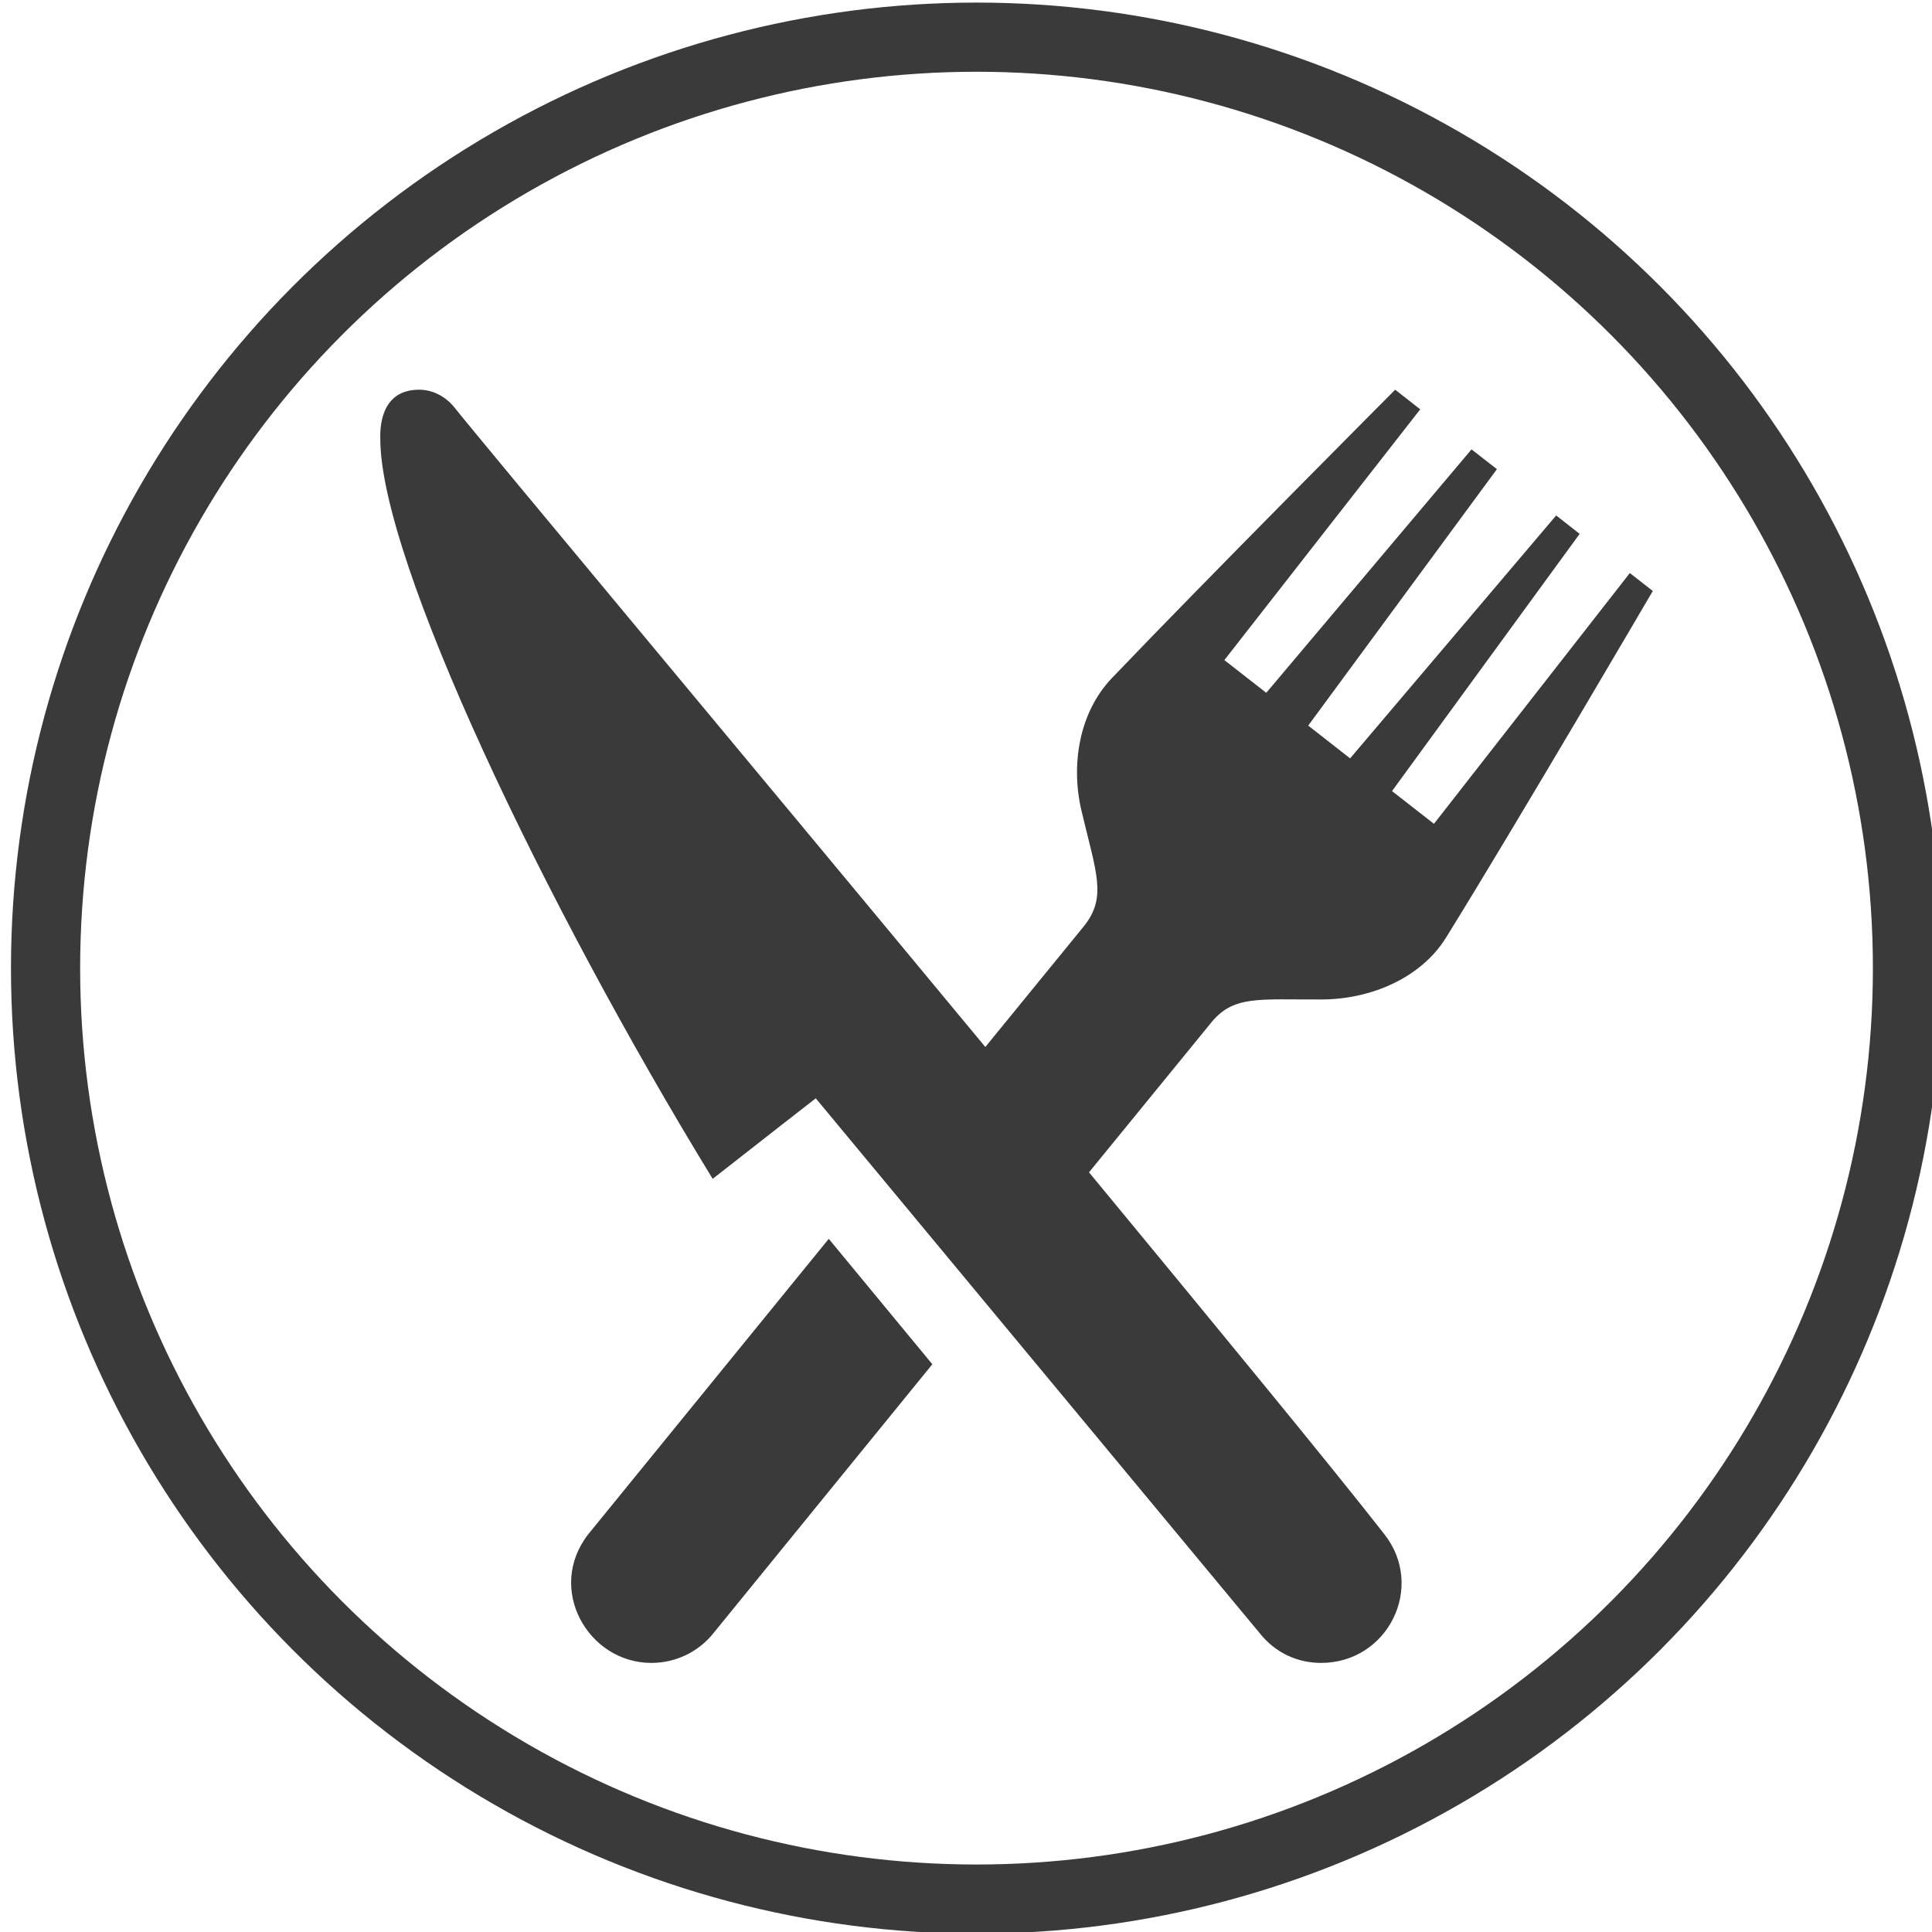
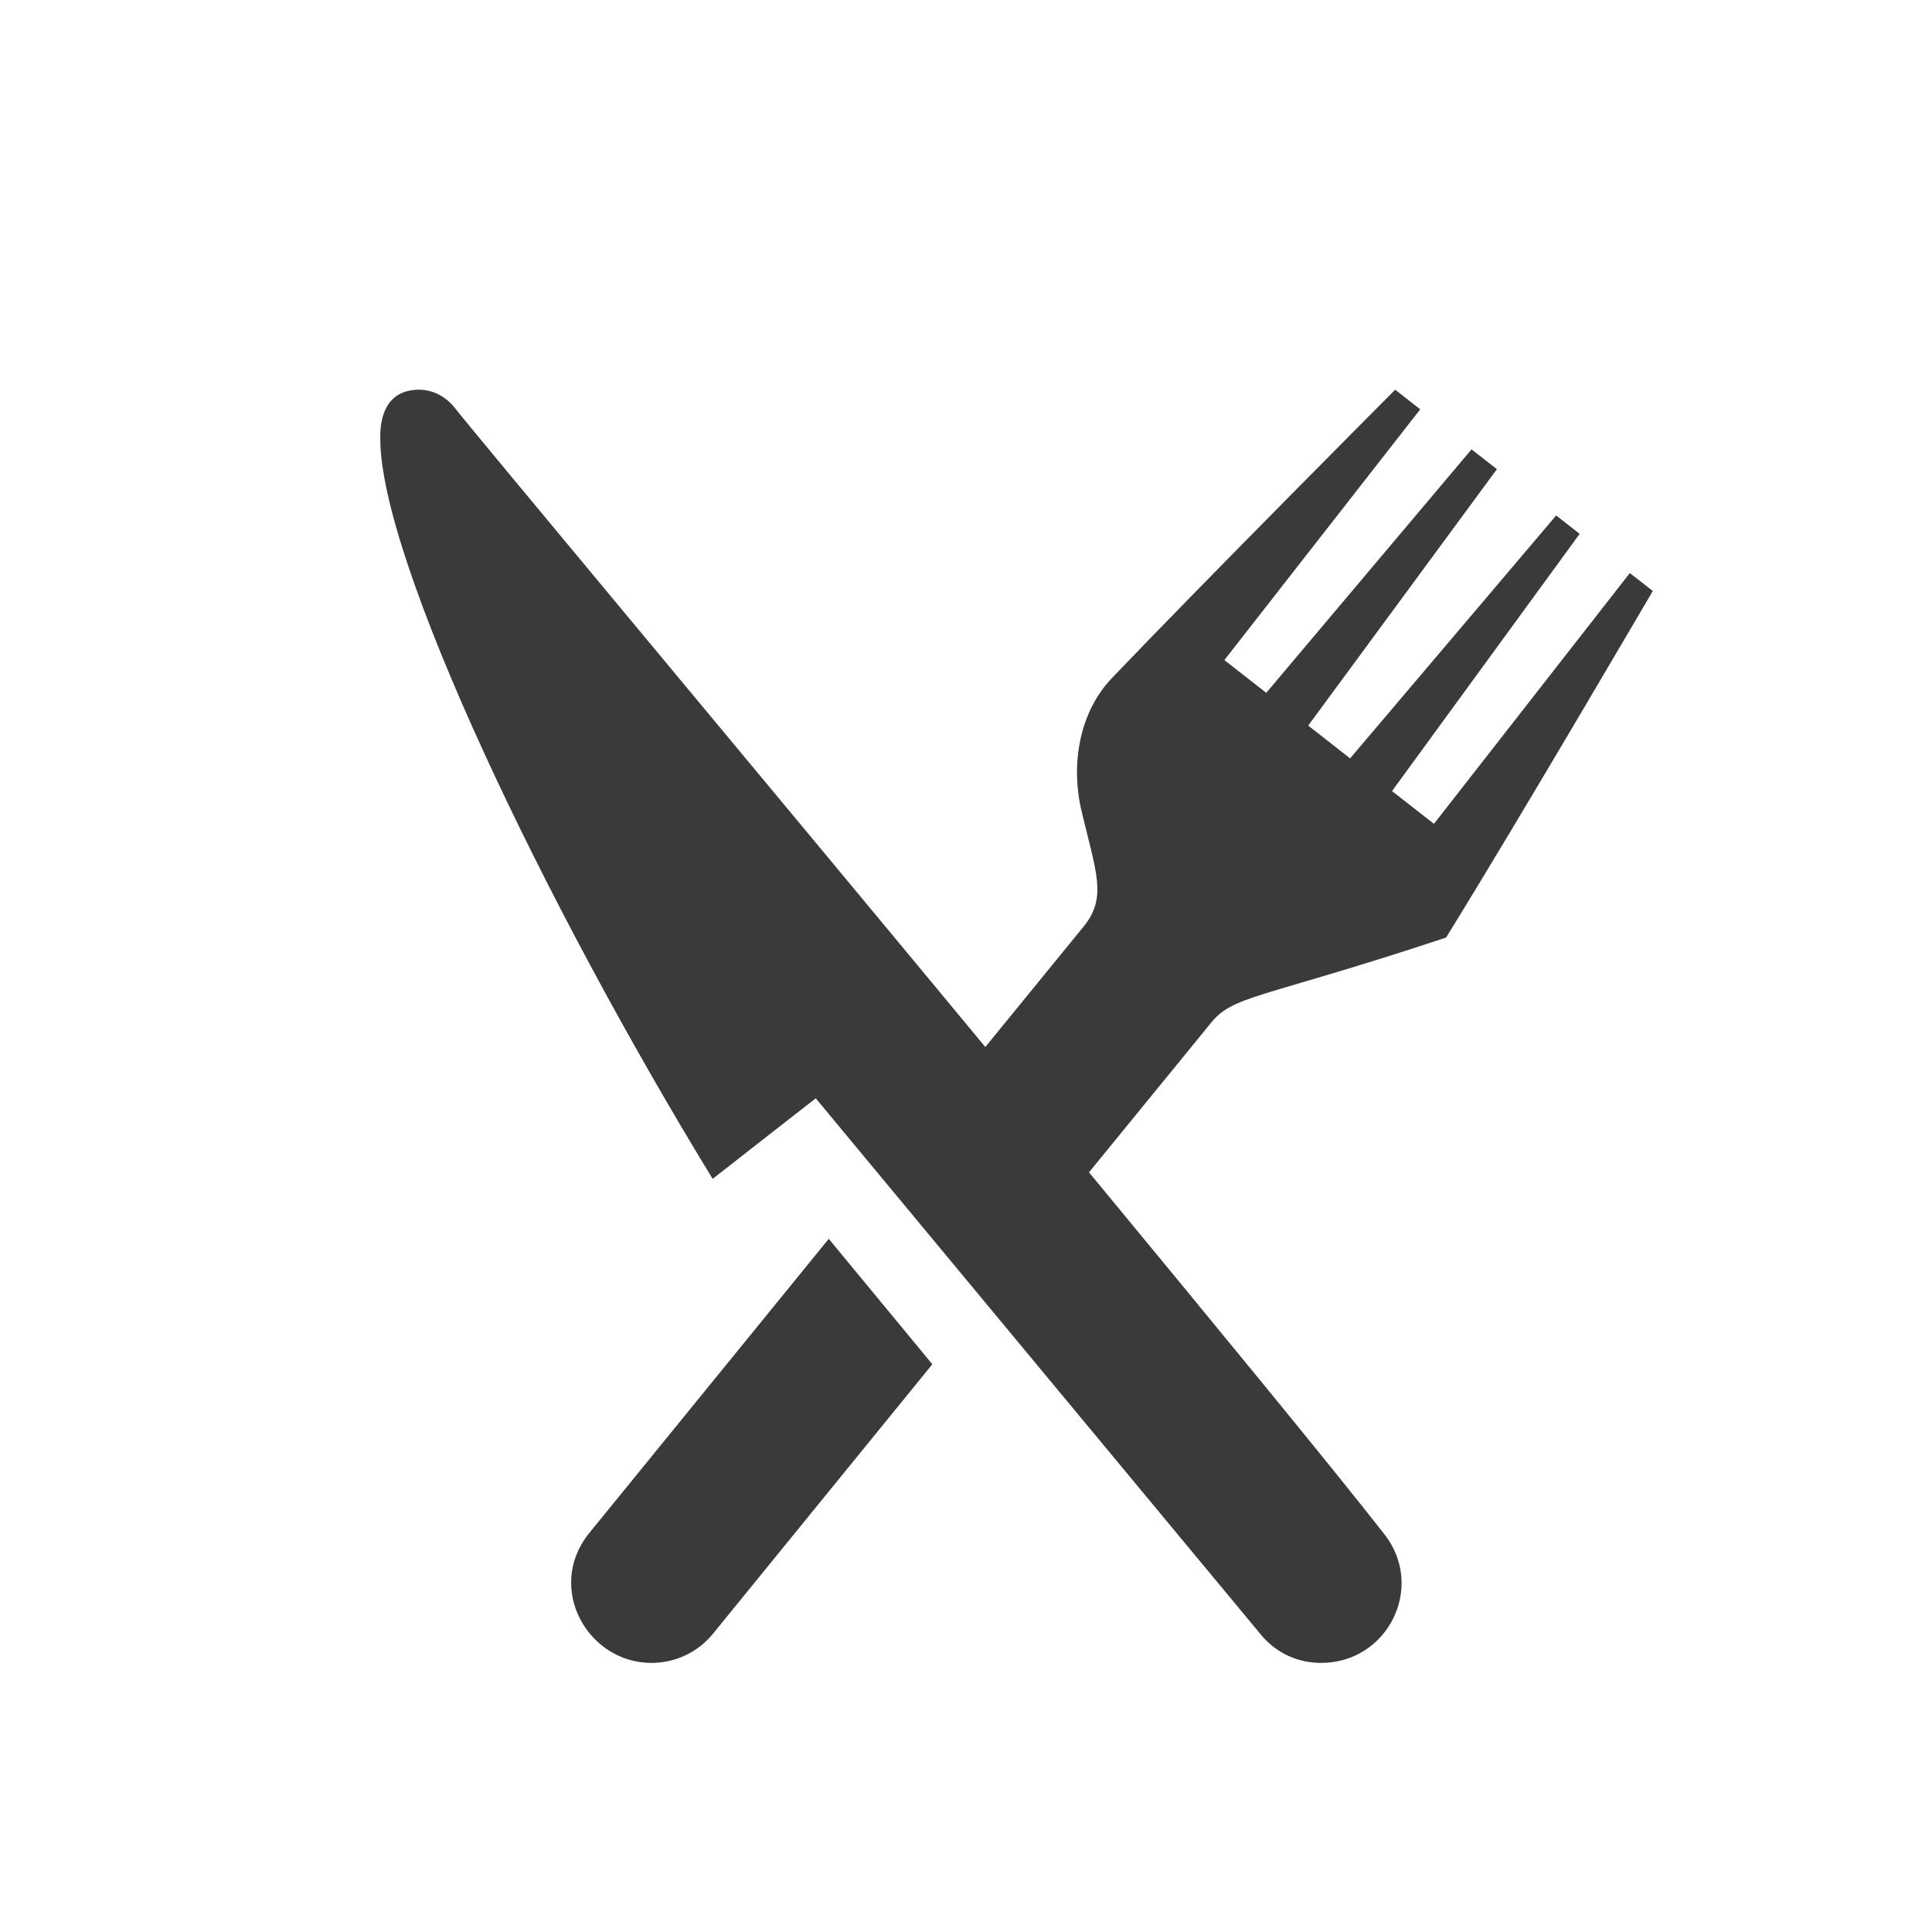
<svg xmlns="http://www.w3.org/2000/svg" width="100%" height="100%" viewBox="0 0 70 70" version="1.1" xml:space="preserve" style="fill-rule:evenodd;clip-rule:evenodd;stroke-linecap:round;stroke-linejoin:round;stroke-miterlimit:1.5;">
  <g transform="matrix(1,0,0,1,-1424.34,-348.011)">
    <g transform="matrix(1.057,0,0,1.057,444.509,-396.662)">
      <g transform="matrix(1.151,0,0,1.151,-330.611,313.11)">
-         <circle cx="1121.7" cy="368.889" r="27.725" style="fill:none;stroke:rgb(58,58,58);stroke-width:2.06px;" />
-       </g>
+         </g>
    </g>
    <g transform="matrix(1.057,0,0,1.057,444.509,-396.662)">
      <g transform="matrix(1.818,0,0,1.818,940.015,717.874)">
-         <path d="M11.415,12.393L13.283,10.104C13.708,9.56 13.507,9.116 13.228,7.939C13.023,7.068 13.184,6.085 13.8,5.439C15.561,3.595 19.143,0 19.143,0L19.615,0.37L15.922,5.098L16.712,5.715L20.582,1.125L21.061,1.498L17.503,6.333L18.293,6.951L22.178,2.371L22.621,2.718L19.083,7.568L19.874,8.185L23.567,3.457L24,3.795C24,3.795 21.45,8.155 20.102,10.33C19.623,11.101 18.677,11.491 17.768,11.497C16.557,11.504 16.083,11.408 15.651,11.961L13.37,14.756C15.815,17.718 17.929,20.287 18.943,21.585C19.714,22.572 19.008,24.006 17.745,24.006C17.325,24.006 16.892,23.835 16.578,23.433L8.218,13.361C8.218,13.361 7.292,14.08 6.274,14.879C3.102,9.695 0.007,3.218 0.007,0.924C0.007,0.796 -0.027,0 0.739,0C0.984,0 1.232,0.116 1.413,0.344C1.922,0.986 6.828,6.857 11.415,12.393M8.463,16.01L10.416,18.375L6.301,23.43C6.006,23.808 5.565,24.006 5.119,24.006C3.921,24.006 3.128,22.604 3.93,21.578L8.463,16.01Z" style="fill:rgb(58,58,58);" />
+         <path d="M11.415,12.393L13.283,10.104C13.708,9.56 13.507,9.116 13.228,7.939C13.023,7.068 13.184,6.085 13.8,5.439C15.561,3.595 19.143,0 19.143,0L19.615,0.37L15.922,5.098L16.712,5.715L20.582,1.125L21.061,1.498L17.503,6.333L18.293,6.951L22.178,2.371L22.621,2.718L19.083,7.568L19.874,8.185L23.567,3.457L24,3.795C24,3.795 21.45,8.155 20.102,10.33C16.557,11.504 16.083,11.408 15.651,11.961L13.37,14.756C15.815,17.718 17.929,20.287 18.943,21.585C19.714,22.572 19.008,24.006 17.745,24.006C17.325,24.006 16.892,23.835 16.578,23.433L8.218,13.361C8.218,13.361 7.292,14.08 6.274,14.879C3.102,9.695 0.007,3.218 0.007,0.924C0.007,0.796 -0.027,0 0.739,0C0.984,0 1.232,0.116 1.413,0.344C1.922,0.986 6.828,6.857 11.415,12.393M8.463,16.01L10.416,18.375L6.301,23.43C6.006,23.808 5.565,24.006 5.119,24.006C3.921,24.006 3.128,22.604 3.93,21.578L8.463,16.01Z" style="fill:rgb(58,58,58);" />
      </g>
    </g>
  </g>
</svg>